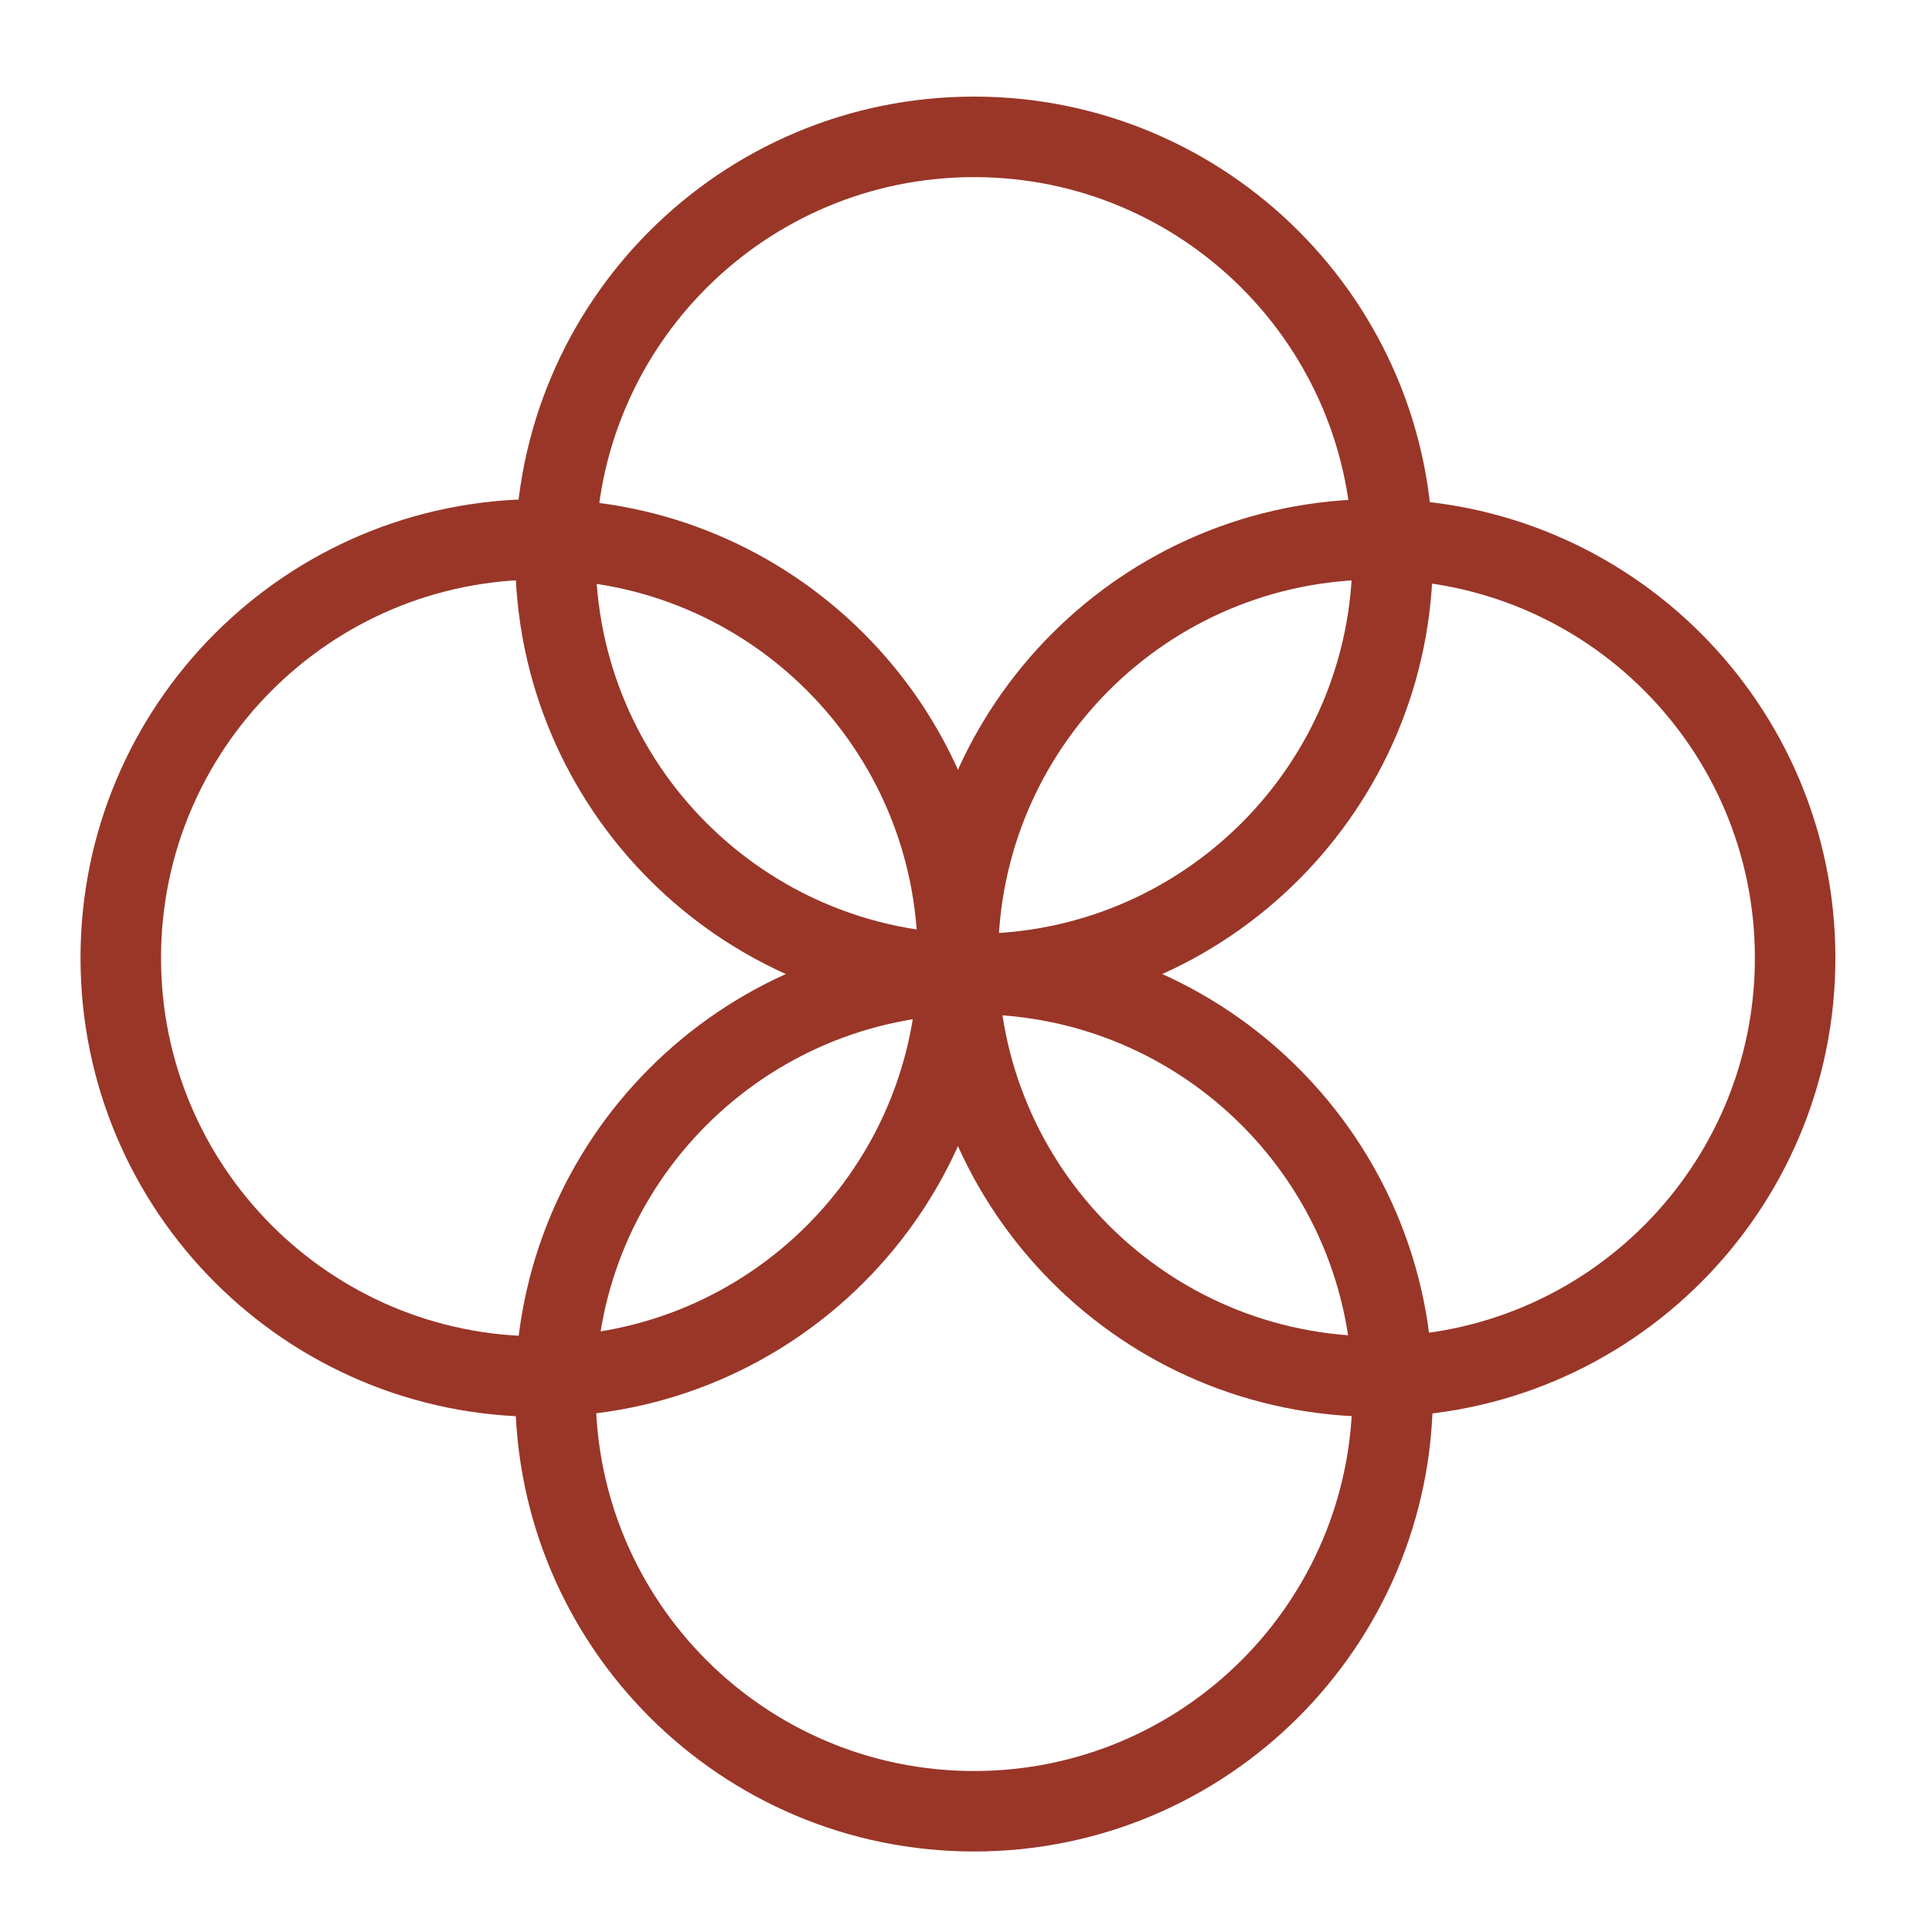
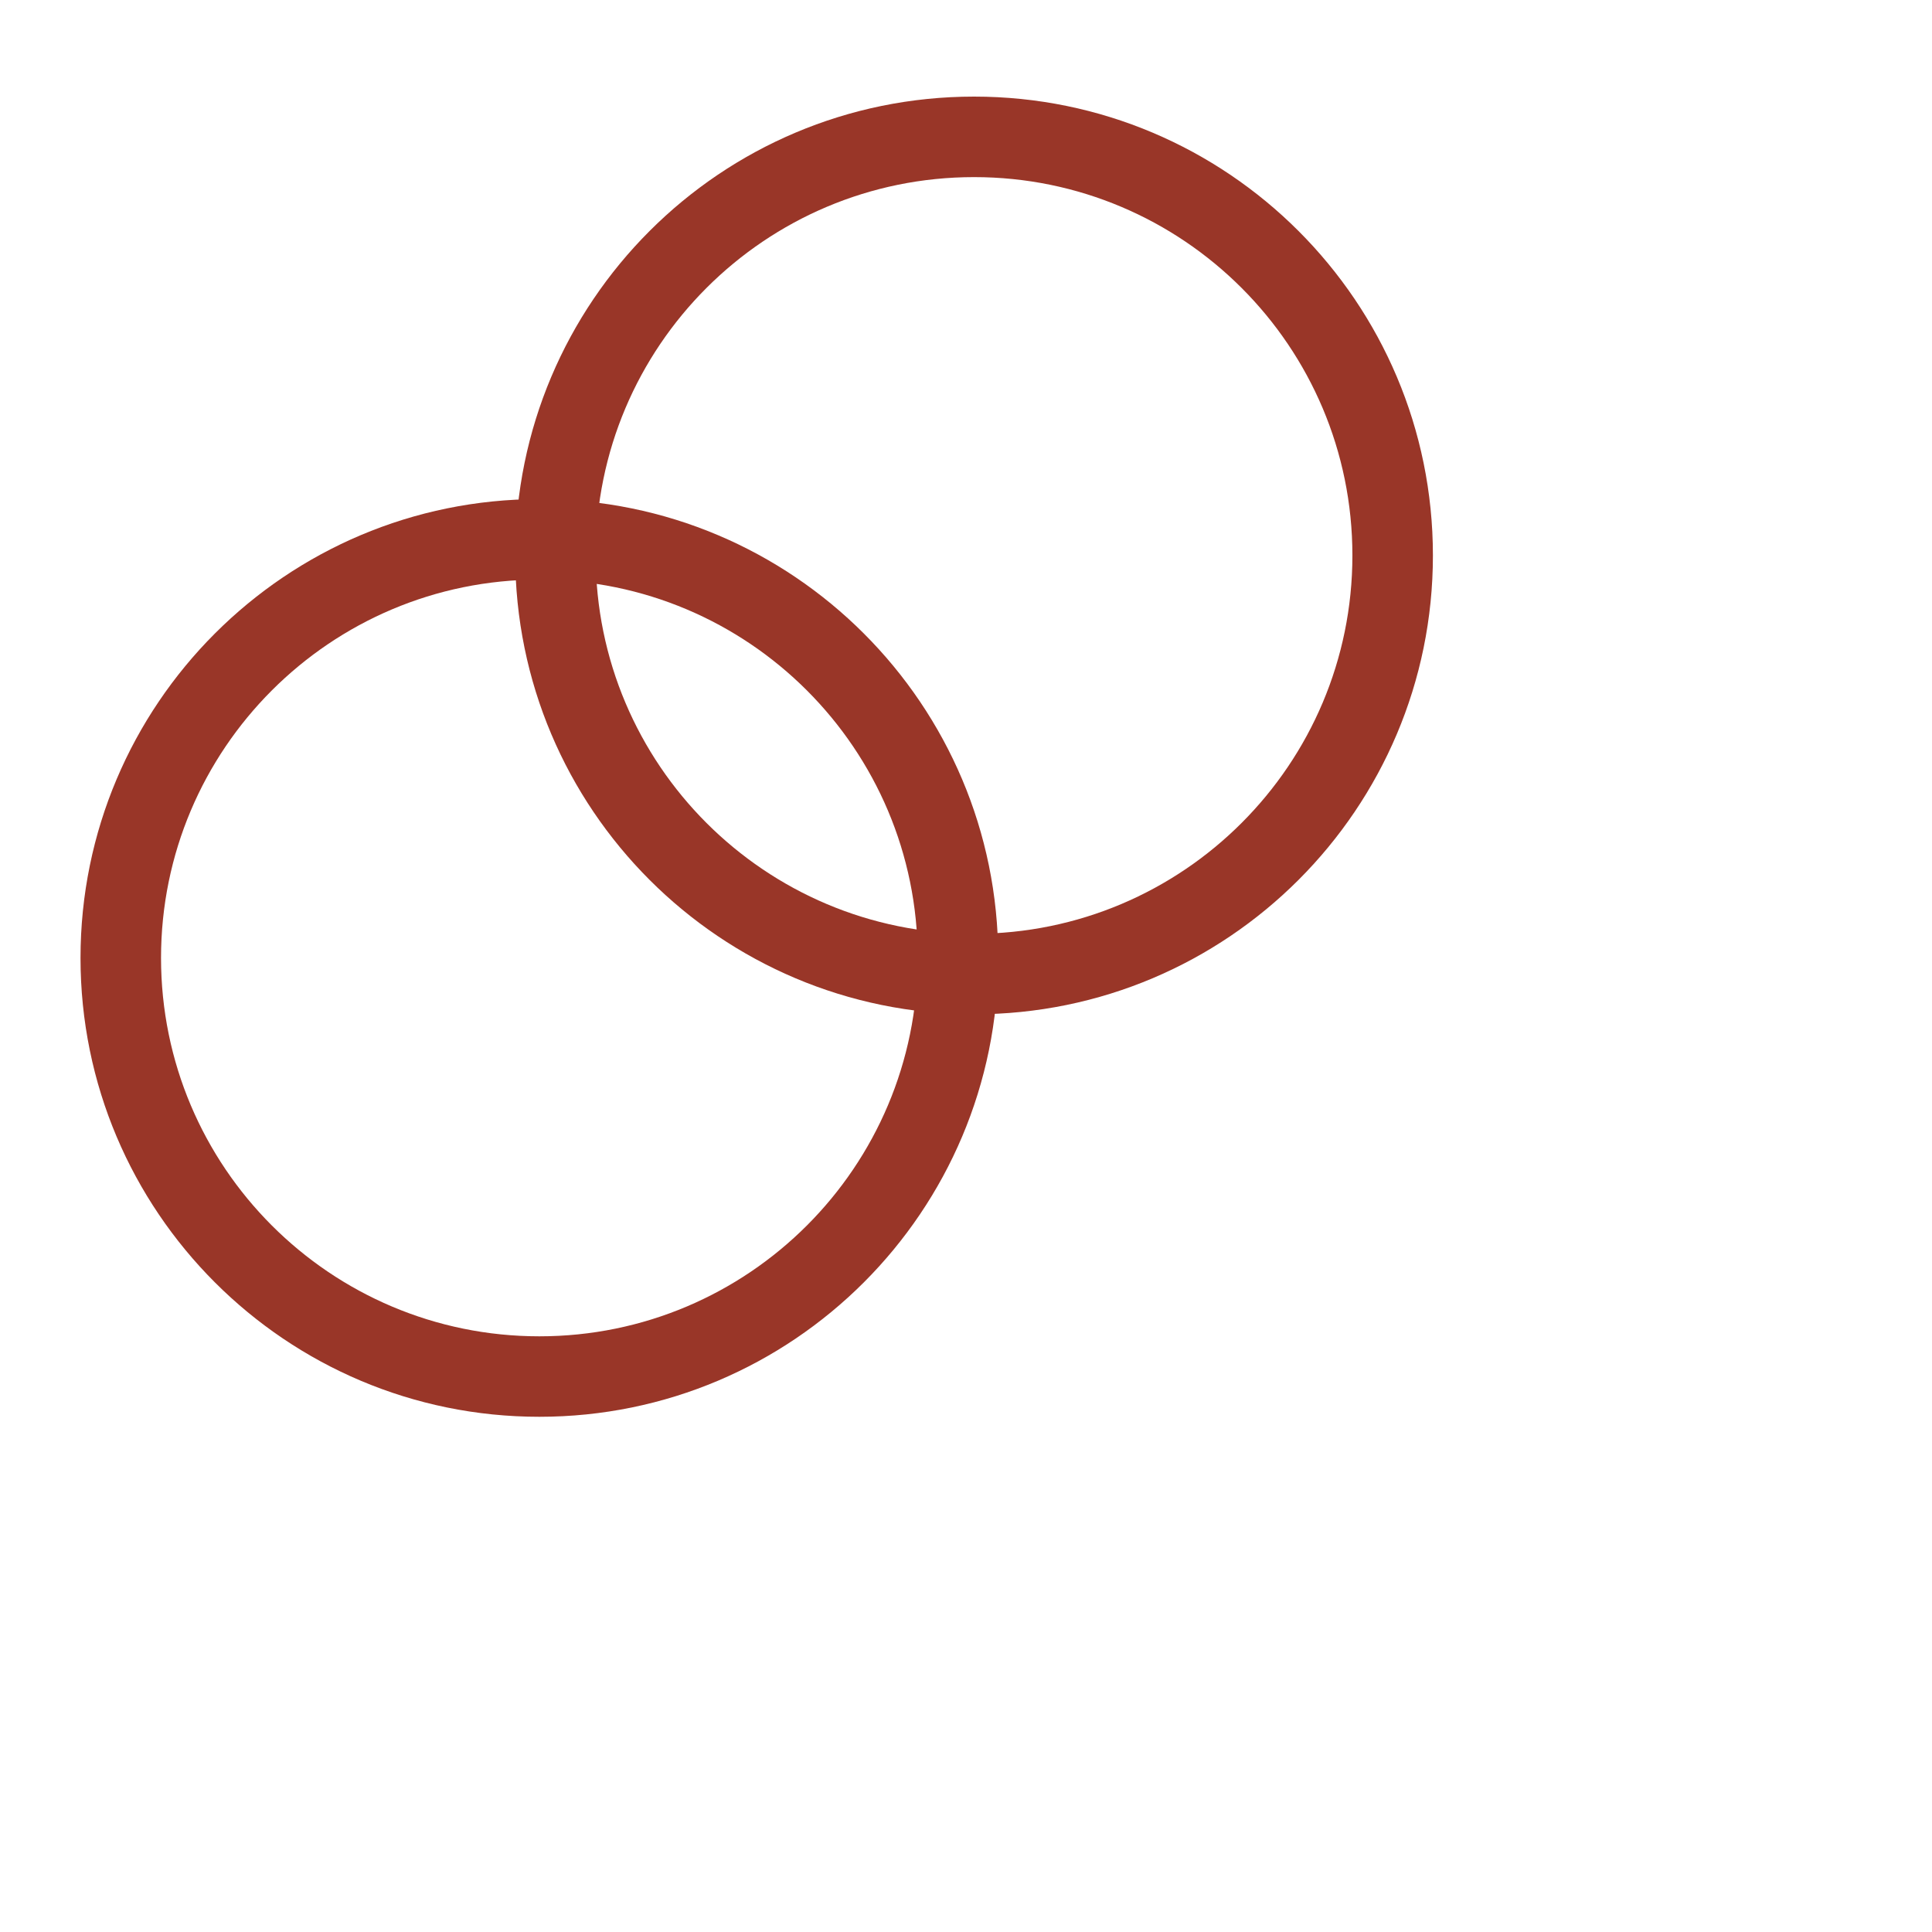
<svg xmlns="http://www.w3.org/2000/svg" width="46" height="46" viewBox="0 0 46 46" fill="none">
  <path fill-rule="evenodd" clip-rule="evenodd" d="M23.192 22.233C28.167 22.233 32.2 18.2 32.2 13.225C32.2 8.25 28.167 4.217 23.192 4.217C18.216 4.217 14.183 8.25 14.183 13.225C14.183 18.2 18.216 22.233 23.192 22.233ZM23.192 24.15C29.225 24.15 34.117 19.259 34.117 13.225C34.117 7.191 29.225 2.3 23.192 2.3C17.158 2.3 12.267 7.191 12.267 13.225C12.267 19.259 17.158 24.15 23.192 24.15Z" fill="#993628" />
-   <path fill-rule="evenodd" clip-rule="evenodd" d="M23.192 42.167C28.167 42.167 32.2 38.133 32.2 33.158C32.2 28.183 28.167 24.15 23.192 24.15C18.216 24.15 14.183 28.183 14.183 33.158C14.183 38.133 18.216 42.167 23.192 42.167ZM23.192 44.083C29.225 44.083 34.117 39.192 34.117 33.158C34.117 27.125 29.225 22.233 23.192 22.233C17.158 22.233 12.267 27.125 12.267 33.158C12.267 39.192 17.158 44.083 23.192 44.083Z" fill="#993628" />
-   <path fill-rule="evenodd" clip-rule="evenodd" d="M32.775 31.817C37.75 31.817 41.783 27.784 41.783 22.808C41.783 17.833 37.75 13.8 32.775 13.8C27.799 13.8 23.766 17.833 23.766 22.808C23.766 27.784 27.799 31.817 32.775 31.817ZM32.775 33.733C38.808 33.733 43.7 28.842 43.7 22.808C43.7 16.775 38.808 11.883 32.775 11.883C26.741 11.883 21.85 16.775 21.85 22.808C21.85 28.842 26.741 33.733 32.775 33.733Z" fill="#993628" />
  <path fill-rule="evenodd" clip-rule="evenodd" d="M12.842 31.817C17.817 31.817 21.85 27.784 21.85 22.808C21.85 17.833 17.817 13.8 12.842 13.8C7.867 13.8 3.834 17.833 3.834 22.808C3.834 27.784 7.867 31.817 12.842 31.817ZM12.842 33.733C18.876 33.733 23.767 28.842 23.767 22.808C23.767 16.775 18.876 11.883 12.842 11.883C6.808 11.883 1.917 16.775 1.917 22.808C1.917 28.842 6.808 33.733 12.842 33.733Z" fill="#993628" />
</svg>